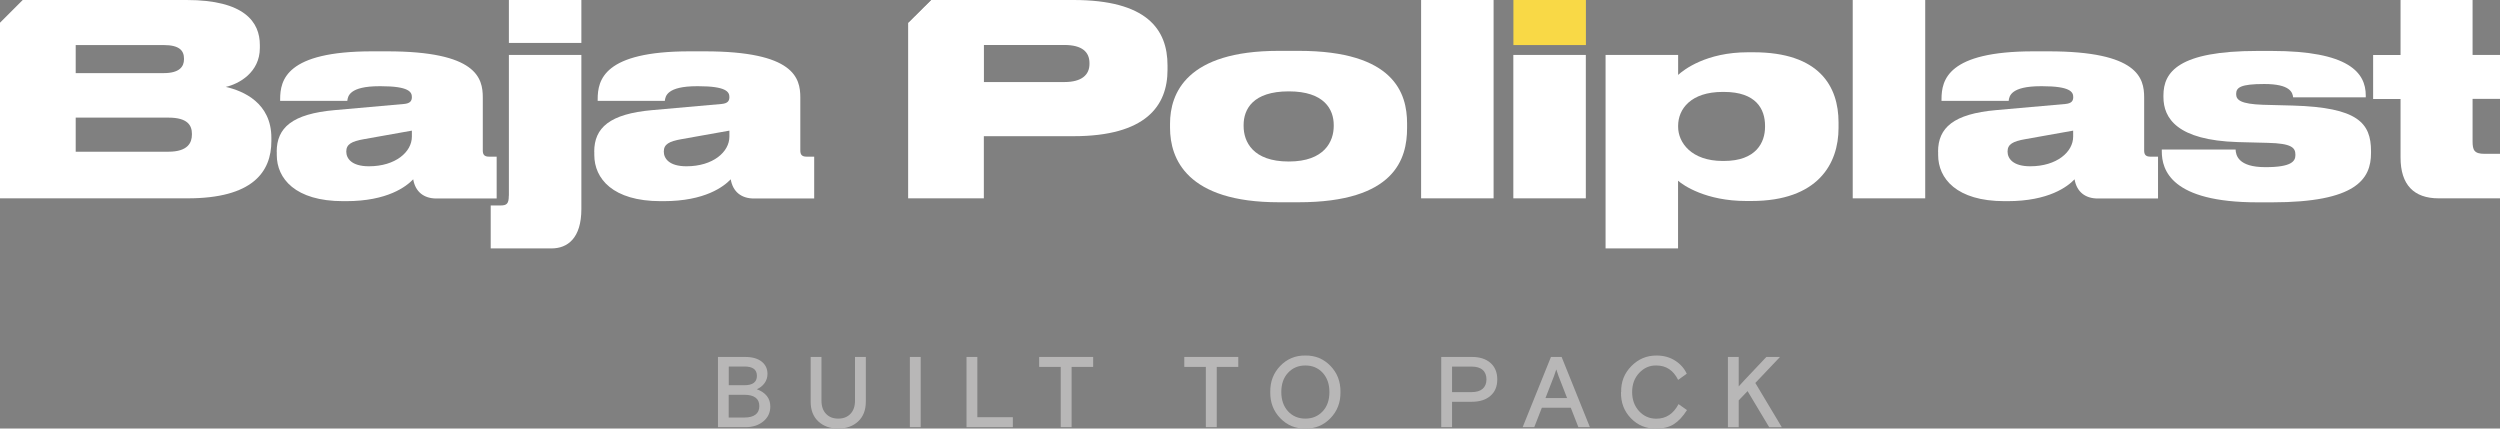
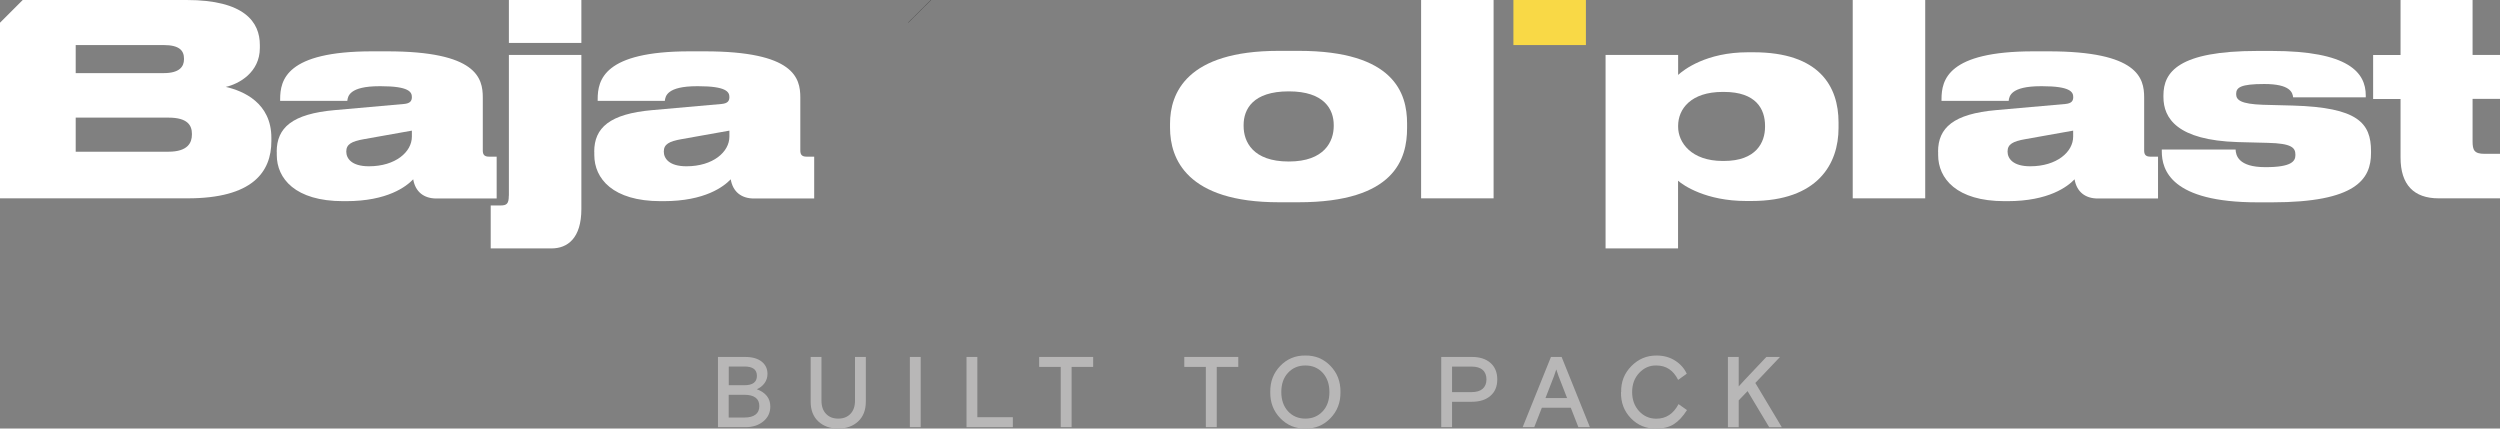
<svg xmlns="http://www.w3.org/2000/svg" id="Capa_1" data-name="Capa 1" viewBox="0 0 319.03 54.69">
  <rect x="0" y="0" width="319.03" height="54.69" fill="#808080" stroke="none" />
  <defs>
    <style>      .cls-1 {        fill: none;      }      .cls-2 {        fill: #f9d946;      }      .cls-3 {        fill: #fff;      }      .cls-4 {        fill: #161617;      }      .cls-5 {        fill: #b8b7b7;      }    </style>
  </defs>
  <g>
    <path class="cls-3" d="M35.31,19.36c0-3.06,1.97-4.83,7.42-5.31l8.81-.78c.78-.07,1.02-.37,1.02-.88,0-.65-.37-1.39-3.98-1.39h-.14c-3.88,0-4.05,1.29-4.12,1.87h-8.57v-.2c0-2.45.75-6.12,11.74-6.12h1.91c11.43,0,12.21,3.4,12.21,5.89v6.77c0,.48.17.78.78.78h.99v5.34h-7.69c-1.6,0-2.69-.85-2.96-2.45-.88.92-3.27,2.79-8.57,2.79h-.37c-6.12,0-8.47-2.89-8.47-5.89v-.41ZM52.56,16.67l-6.12,1.09c-1.56.27-2.25.65-2.25,1.56v.03c0,.85.65,1.87,2.89,1.87,3.4,0,5.48-1.84,5.48-3.78v-.78Z" />
    <path class="cls-3" d="M64.94,24.97V7.01h9.25v19.66c0,3.74-1.77,5.03-3.81,5.03h-7.76v-5.48h1.22c.82,0,1.09-.2,1.09-1.26ZM64.94,5.48V0h9.25v5.48h-9.25Z" />
    <path class="cls-3" d="M75.83,19.36c0-3.06,1.97-4.83,7.42-5.31l8.81-.78c.78-.07,1.02-.37,1.02-.88,0-.65-.37-1.39-3.98-1.39h-.14c-3.88,0-4.05,1.29-4.12,1.87h-8.57v-.2c0-2.45.75-6.12,11.74-6.12h1.91c11.43,0,12.21,3.4,12.21,5.89v6.77c0,.48.17.78.78.78h.99v5.34h-7.69c-1.6,0-2.69-.85-2.96-2.45-.88.92-3.27,2.79-8.57,2.79h-.37c-6.12,0-8.47-2.89-8.47-5.89v-.41ZM93.08,16.67l-6.12,1.09c-1.56.27-2.25.65-2.25,1.56v.03c0,.85.65,1.87,2.89,1.87,3.4,0,5.48-1.84,5.48-3.78v-.78Z" />
    <path class="cls-3" d="M149.31,15.78c0-3.88,2.11-9.29,13.85-9.29h2.59c12.18,0,13.81,5.44,13.81,9.25v.61c0,3.88-1.53,9.46-13.85,9.46h-2.52c-11.74,0-13.88-5.55-13.88-9.49v-.54ZM158.7,16.09c0,1.97,1.16,4.52,5.75,4.52h.03c4.56,0,5.72-2.59,5.72-4.52v-.14c0-1.97-1.19-4.29-5.72-4.29h-.03c-4.56,0-5.75,2.28-5.75,4.29v.14Z" />
    <path class="cls-3" d="M181.35,25.31V0h9.25v25.31h-9.25Z" />
-     <path class="cls-3" d="M193.12,0h9.25M193.12,25.31V7.01h9.25v18.3h-9.25Z" />
    <path class="cls-3" d="M214.15,7.01v2.55c.71-.65,3.57-2.89,8.91-2.89h.71c8.4,0,10.85,4.35,10.85,8.95v.71c0,4.56-2.62,9.32-11.12,9.32h-.65c-5.17,0-8.06-2.01-8.71-2.59v8.64h-9.25V7.01h9.25ZM214.15,16.19c0,2.01,1.7,4.35,5.68,4.35h.17c4.12,0,5.24-2.38,5.24-4.35v-.14c0-2.11-1.12-4.32-5.24-4.32h-.17c-4.05,0-5.68,2.18-5.68,4.32v.14Z" />
    <path class="cls-3" d="M236.43,25.31V0h9.25v25.31h-9.25Z" />
    <path class="cls-3" d="M247.32,19.36c0-3.06,1.97-4.83,7.42-5.31l8.81-.78c.78-.07,1.02-.37,1.02-.88,0-.65-.37-1.39-3.98-1.39h-.14c-3.88,0-4.05,1.29-4.12,1.87h-8.57v-.2c0-2.45.75-6.12,11.74-6.12h1.91c11.43,0,12.21,3.4,12.21,5.89v6.77c0,.48.17.78.78.78h.99v5.34h-7.69c-1.6,0-2.69-.85-2.96-2.45-.88.92-3.27,2.79-8.57,2.79h-.37c-6.12,0-8.47-2.89-8.47-5.89v-.41ZM264.56,16.67l-6.12,1.09c-1.56.27-2.25.65-2.25,1.56v.03c0,.85.65,1.87,2.89,1.87,3.4,0,5.48-1.84,5.48-3.78v-.78Z" />
    <path class="cls-3" d="M301.88,12.42h-9.25c-.07-.61-.37-1.7-3.67-1.7h-.03c-2.99,0-3.57.44-3.57,1.26v.03c0,.75.58,1.26,3.4,1.36l3.84.1c8.27.24,9.97,2.21,9.97,5.82v.24c0,3.33-1.91,6.29-12.62,6.29h-1.87c-11.02,0-12.21-4.12-12.21-6.5v-.24h9.42c.03.71.31,2.25,3.78,2.25h.07c3.27,0,3.78-.75,3.78-1.53v-.07c0-.88-.48-1.43-3.5-1.5l-3.88-.1c-7.69-.24-9.46-3.03-9.46-5.75v-.2c0-2.99,1.91-5.68,12.01-5.68h1.8c9.83,0,12.01,2.76,12.01,5.68v.24Z" />
    <path class="cls-3" d="M311.2,25.31c-3.16,0-4.86-1.73-4.86-5.2v-7.48h-3.5v-5.61h3.5V0h9.19v7.01h3.5v5.61h-3.5v5.41c0,1.12.2,1.6,1.53,1.6h1.97v5.68h-7.82Z" />
    <rect class="cls-2" x="193.13" y="0" width="9.25" height="5.75" />
    <g>
      <path class="cls-1" d="M21.5,15h-11.84v4.35h11.84c2.52,0,2.99-1.19,2.99-2.18v-.1c0-1.05-.51-2.07-2.99-2.07Z" />
      <path class="cls-1" d="M23.47,7.55v-.07c0-1.02-.58-1.74-2.59-1.74h-11.23v3.57h11.23c2.01,0,2.59-.82,2.59-1.77Z" />
      <path class="cls-3" d="M28.81,11.09c1.67-.37,4.35-1.84,4.35-4.97v-.37C33.17,2.82,31.2,0,23.81,0H2.9S0,2.9,0,2.9v22.41h23.95c8.23,0,10.68-3.33,10.68-7.31v-.41c0-4.46-3.57-5.99-5.82-6.5ZM9.66,5.75h11.23c2.01,0,2.59.71,2.59,1.74v.07c0,.95-.58,1.77-2.59,1.77h-11.23v-3.57ZM24.49,17.18c0,.99-.48,2.18-2.99,2.18h-11.84v-4.35h11.84c2.48,0,2.99,1.02,2.99,2.07v.1Z" />
    </g>
    <path class="cls-1" d="M135.84,5.75h-10.27v4.73h10.27c2.21,0,3.2-.92,3.2-2.31v-.1c0-1.43-.95-2.31-3.2-2.31Z" />
-     <path class="cls-3" d="M136.99,0h-18.18l-2.92,2.9v22.41h9.66v-7.93h11.43c9.25,0,12.01-3.88,12.01-8.47v-.54C149,3.71,146.31,0,136.99,0ZM139.03,8.16c0,1.39-.99,2.31-3.2,2.31h-10.27v-4.73h10.27c2.24,0,3.2.88,3.2,2.31v.1Z" />
    <polygon class="cls-4" points="118.79 0 115.9 2.87 115.9 2.9 118.82 0 118.79 0" />
  </g>
  <g>
    <path class="cls-5" d="M91.62,54.51v-8.96h3.47c.89,0,1.58.19,2.09.58.5.39.76.92.76,1.58,0,.45-.13.85-.38,1.19-.25.34-.58.6-.98.77,1.14.43,1.72,1.16,1.72,2.2,0,.79-.3,1.42-.9,1.91-.6.49-1.35.73-2.23.73h-3.53ZM93,49.16h2c1.06,0,1.59-.4,1.59-1.2s-.53-1.19-1.59-1.19h-2v2.39ZM93,53.28h2.02c.6,0,1.06-.12,1.39-.37.33-.25.49-.61.49-1.09s-.16-.84-.49-1.08c-.32-.24-.79-.36-1.4-.36h-2.02v2.91Z" />
    <path class="cls-5" d="M103.45,51.25v-5.7h1.38v5.58c0,.71.19,1.27.58,1.68.39.41.91.61,1.56.61s1.17-.2,1.56-.61c.39-.41.58-.97.58-1.68v-5.58h1.38v5.7c0,1.07-.32,1.91-.97,2.52-.65.61-1.5.92-2.55.92s-1.9-.31-2.55-.92c-.65-.61-.97-1.45-.97-2.52Z" />
    <path class="cls-5" d="M116.11,54.51v-8.96h1.38v8.96h-1.38Z" />
    <path class="cls-5" d="M123.34,54.51v-8.96h1.38v7.69h4.53v1.27h-5.91Z" />
    <path class="cls-5" d="M135.36,54.51v-7.69h-2.75v-1.27h6.89v1.27h-2.75v7.69h-1.38Z" />
    <path class="cls-5" d="M153.88,54.51v-7.69h-2.75v-1.27h6.89v1.27h-2.75v7.69h-1.38Z" />
    <path class="cls-5" d="M162.1,50.03c-.02-1.33.41-2.44,1.28-3.34.87-.9,1.94-1.34,3.2-1.32,1.26-.02,2.33.42,3.2,1.32.87.9,1.3,2.01,1.28,3.34.02,1.33-.41,2.44-1.28,3.34-.87.9-1.94,1.34-3.2,1.32-1.26.02-2.33-.42-3.2-1.32-.87-.9-1.3-2.01-1.28-3.34ZM168.79,52.49c.58-.62.86-1.44.86-2.46s-.29-1.83-.86-2.46c-.58-.62-1.31-.93-2.21-.93s-1.63.31-2.21.93c-.58.62-.86,1.44-.86,2.46s.29,1.83.86,2.46c.58.62,1.31.93,2.21.93s1.63-.31,2.21-.93Z" />
    <path class="cls-5" d="M183.92,54.51v-8.96h3.9c1.01,0,1.8.25,2.38.76.58.51.87,1.21.87,2.11s-.29,1.59-.87,2.09c-.58.51-1.37.76-2.38.76h-2.52v3.24h-1.38ZM185.3,50.04h2.48c.62,0,1.1-.14,1.42-.42.32-.28.49-.68.49-1.2s-.16-.93-.49-1.22c-.32-.28-.8-.42-1.42-.42h-2.48v3.26Z" />
    <path class="cls-5" d="M194.31,54.51l3.61-8.96h1.36l3.61,8.96h-1.47l-.97-2.48h-3.69l-.97,2.48h-1.47ZM197.22,50.8h2.76l-1.1-2.83-.28-.83-.28.83-1.1,2.83Z" />
    <path class="cls-5" d="M206.88,50.03c-.03-1.31.41-2.41,1.31-3.32.9-.91,1.97-1.35,3.22-1.34.88,0,1.66.21,2.34.64.68.43,1.18.99,1.5,1.68l-1.1.79c-.61-1.23-1.53-1.84-2.78-1.84-.85-.02-1.58.3-2.19.95-.61.65-.9,1.47-.9,2.44,0,.97.29,1.78.88,2.43.59.64,1.32.97,2.2.97,1.25,0,2.19-.62,2.84-1.86l1.08.76c-.53.83-1.09,1.43-1.68,1.8-.6.38-1.35.56-2.27.56-1.27.02-2.34-.42-3.21-1.32-.87-.9-1.29-2.01-1.26-3.34Z" />
    <path class="cls-5" d="M220.5,54.51v-8.96h1.38v3.76l.77-.84,2.76-2.92h1.74l-3.15,3.32,3.38,5.65h-1.61l-2.76-4.61-1.13,1.18v3.43h-1.38Z" />
  </g>
</svg>